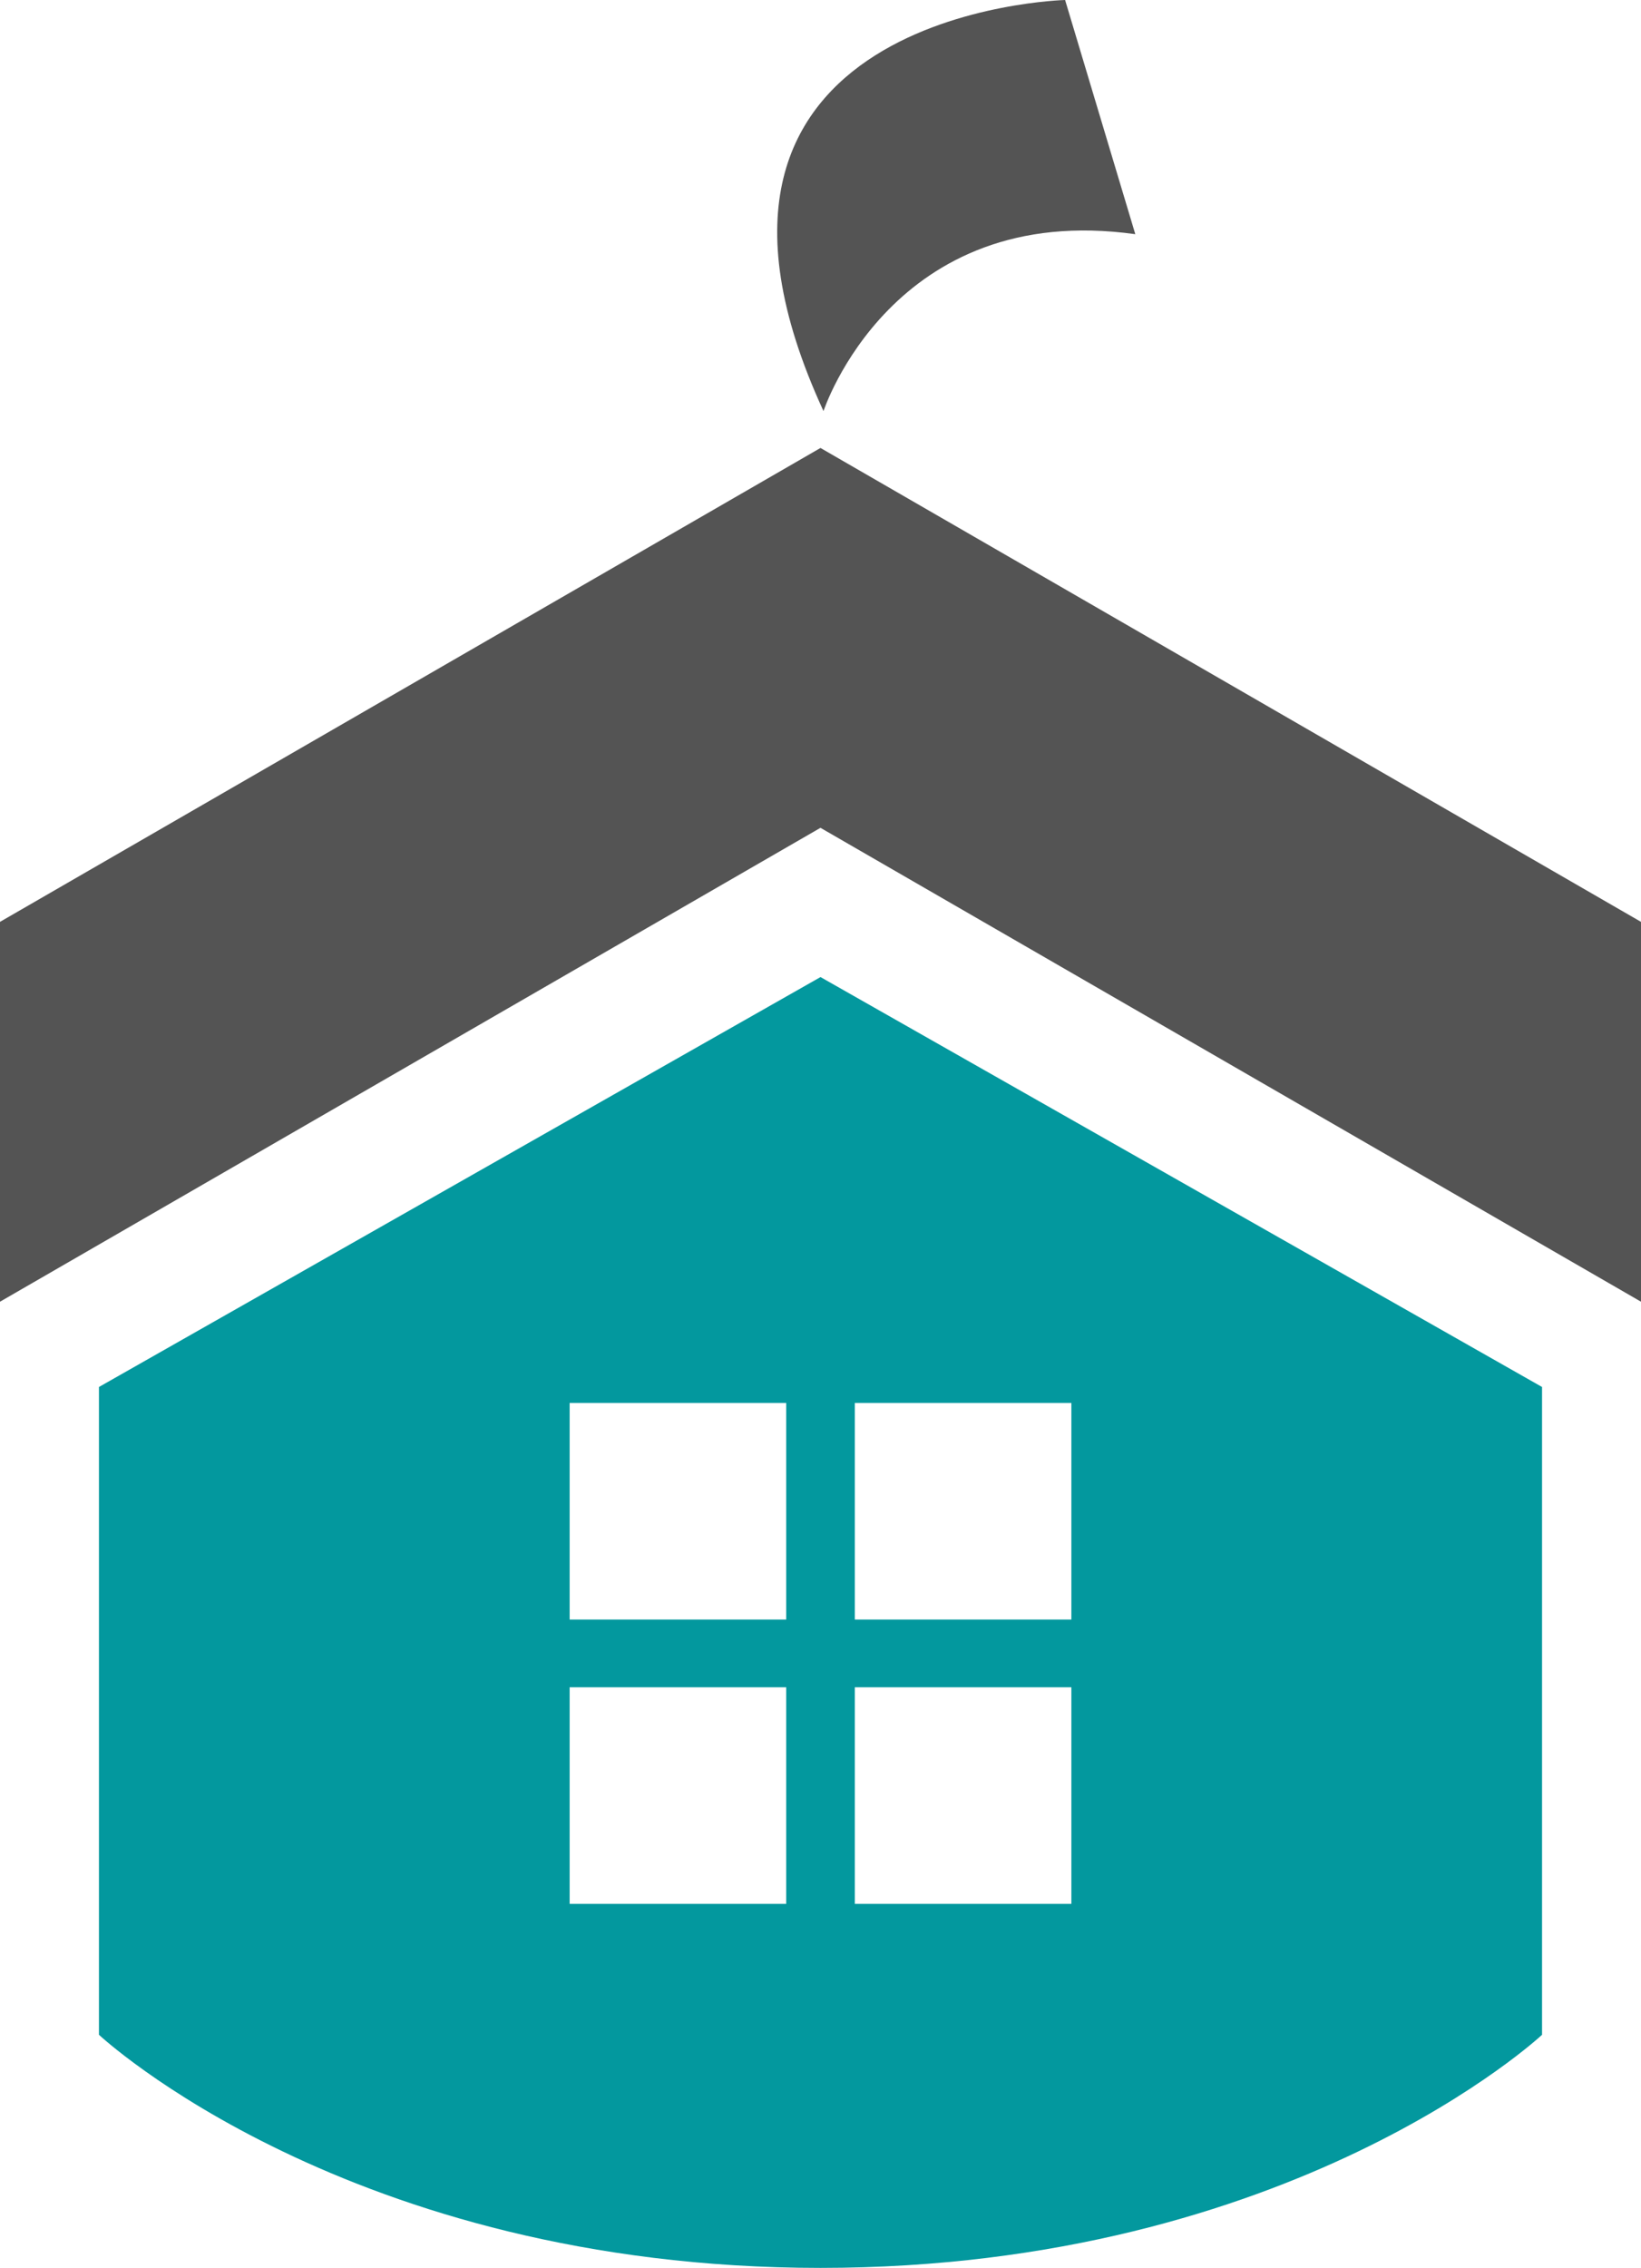
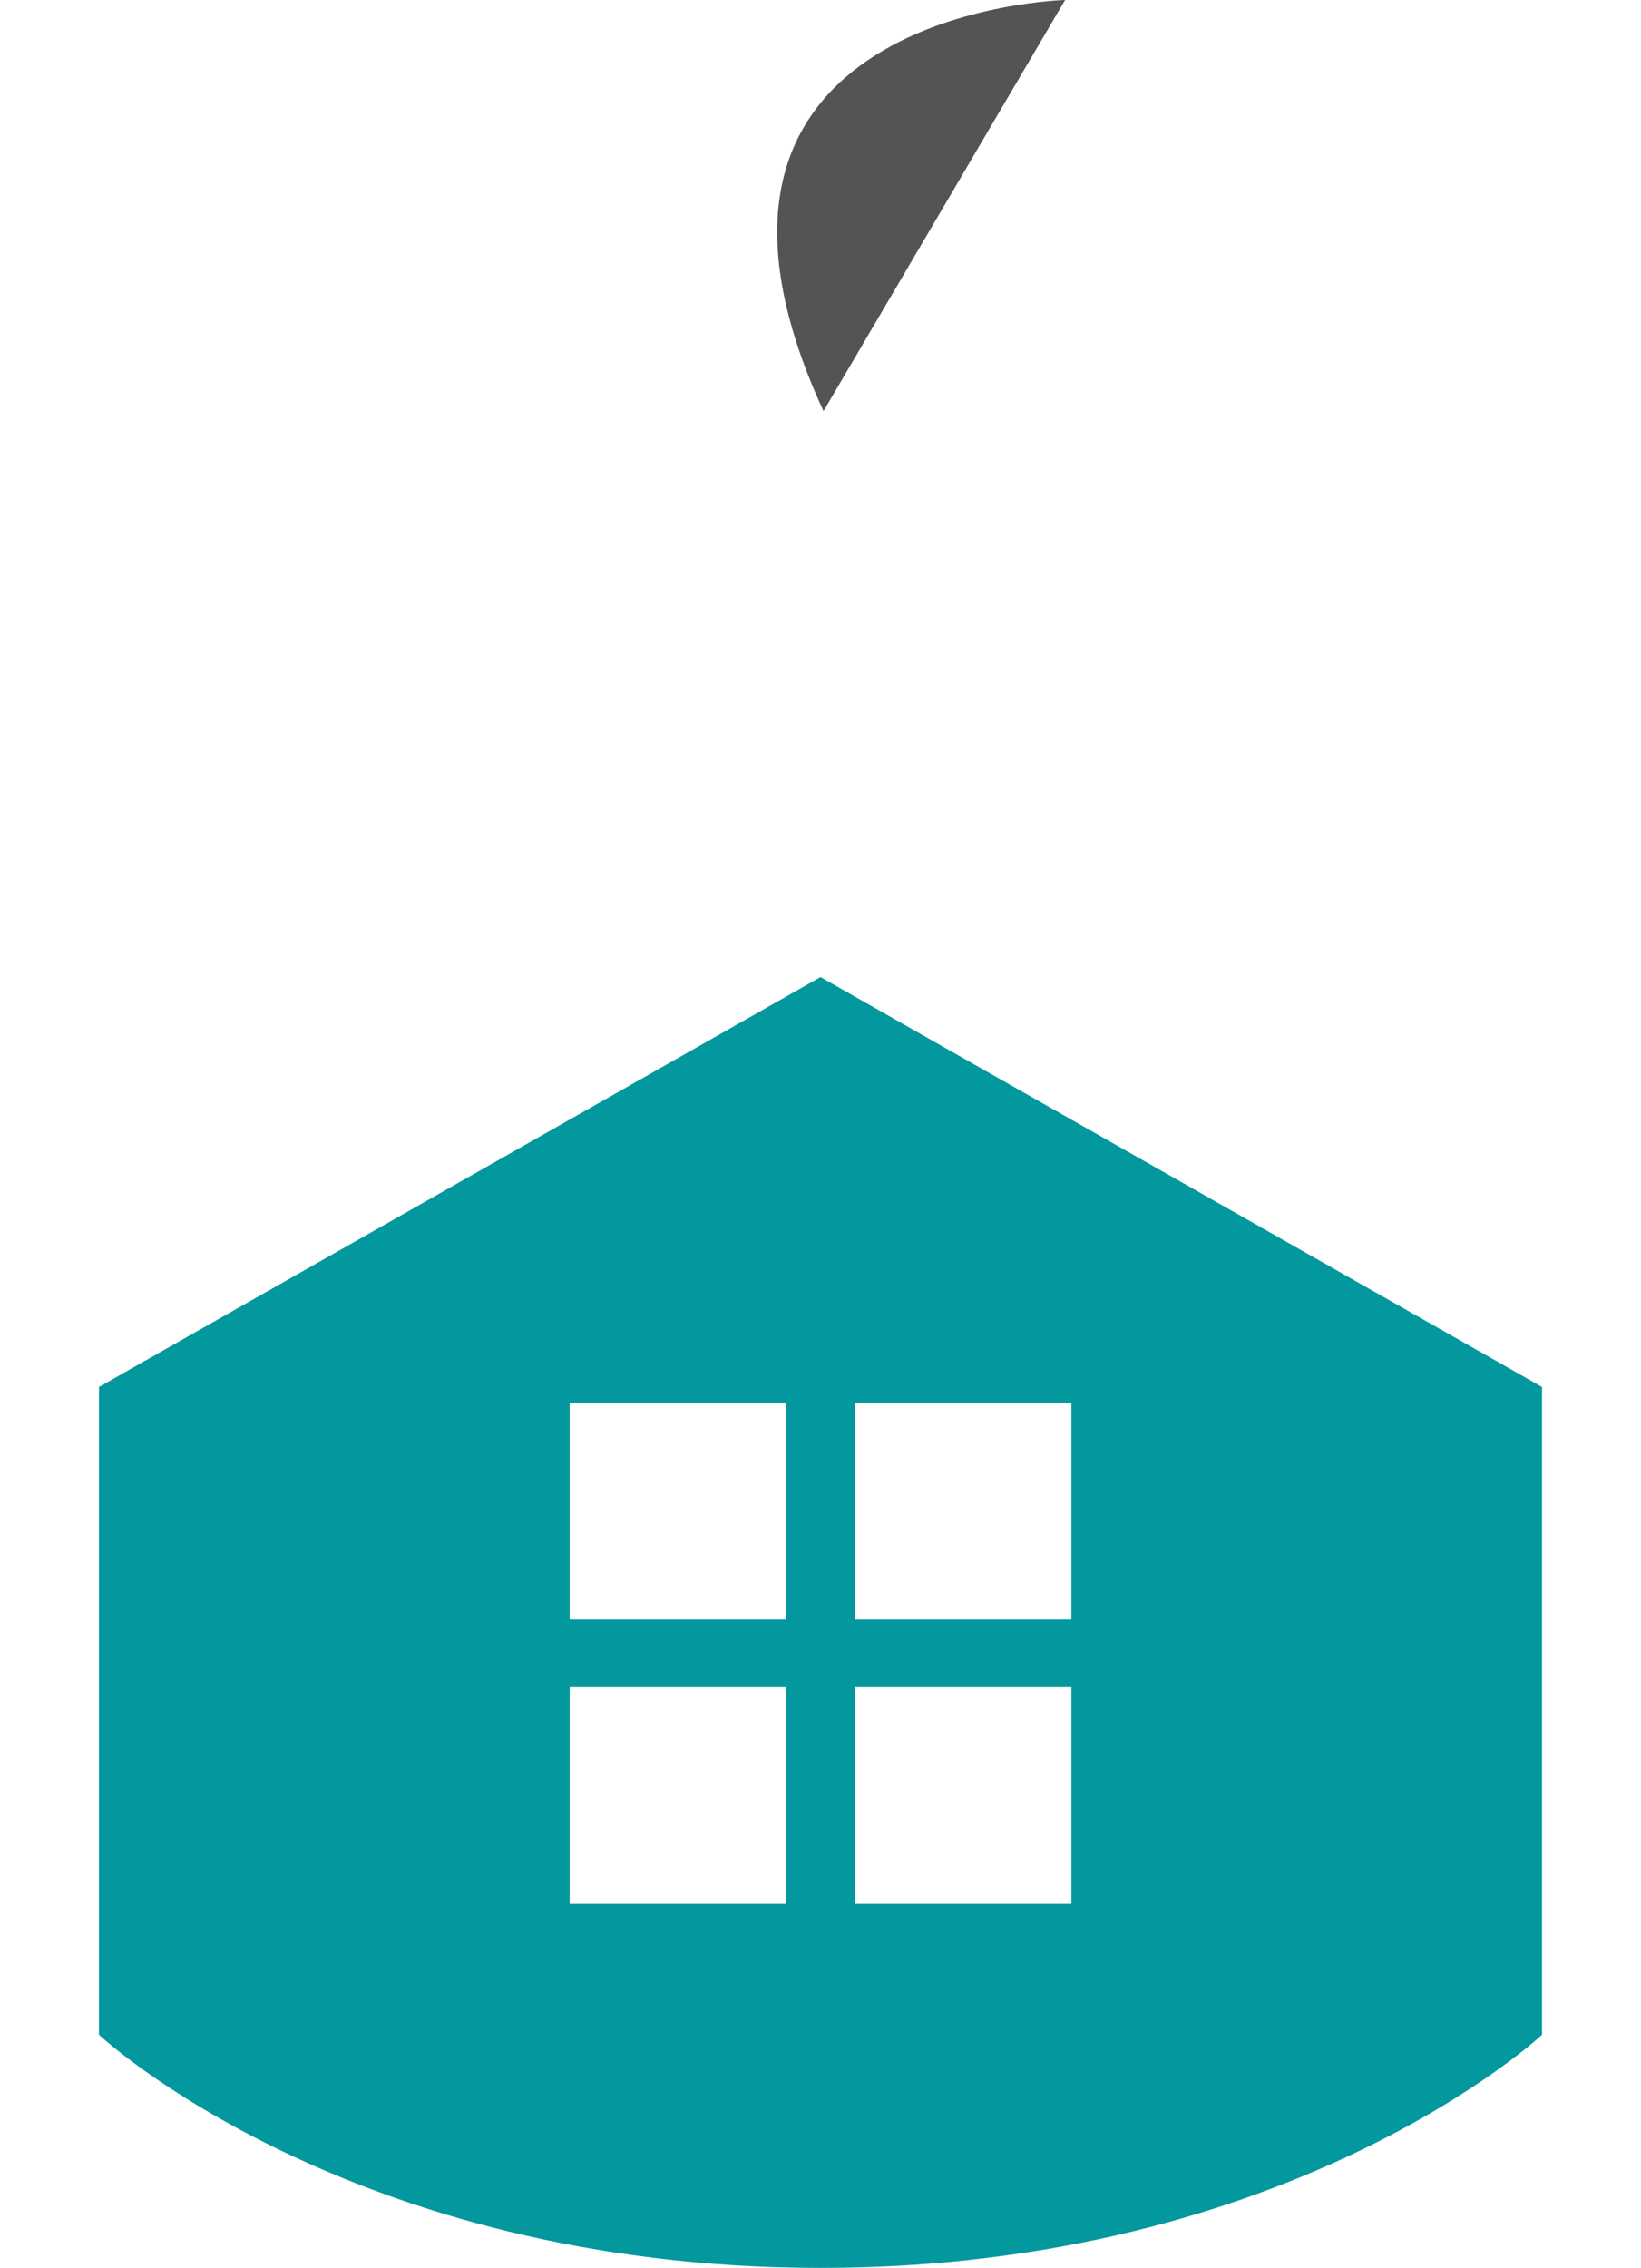
<svg xmlns="http://www.w3.org/2000/svg" fill="#000000" height="609.652" viewBox="0 0 441.285 609.652" width="441.285">
  <g>
-     <path d="M286.418,0S171.856,2.883,221.449,110.508c0,0,18.5-56.684,83.848-47.551Z" fill="#545454" />
-     <path d="M220.637 120.422L0 247.812 0 349.922 220.637 222.531 441.285 349.922 441.285 247.812 220.637 120.422z" fill="#545454" />
+     <path d="M286.418,0S171.856,2.883,221.449,110.508Z" fill="#545454" />
    <path d="M220.644,262.652,26.609,372.848V546.986s66.965,62.666,194.028,62.666,194.039-62.666,194.039-62.666V372.848ZM211.418,511.8H153.184V453.568h58.234Zm0-76.434H153.184V377.135h58.234ZM288.106,511.8H229.871V453.568h58.235Zm0-76.434H229.871V377.135h58.235Z" fill="#03989e" />
  </g>
</svg>